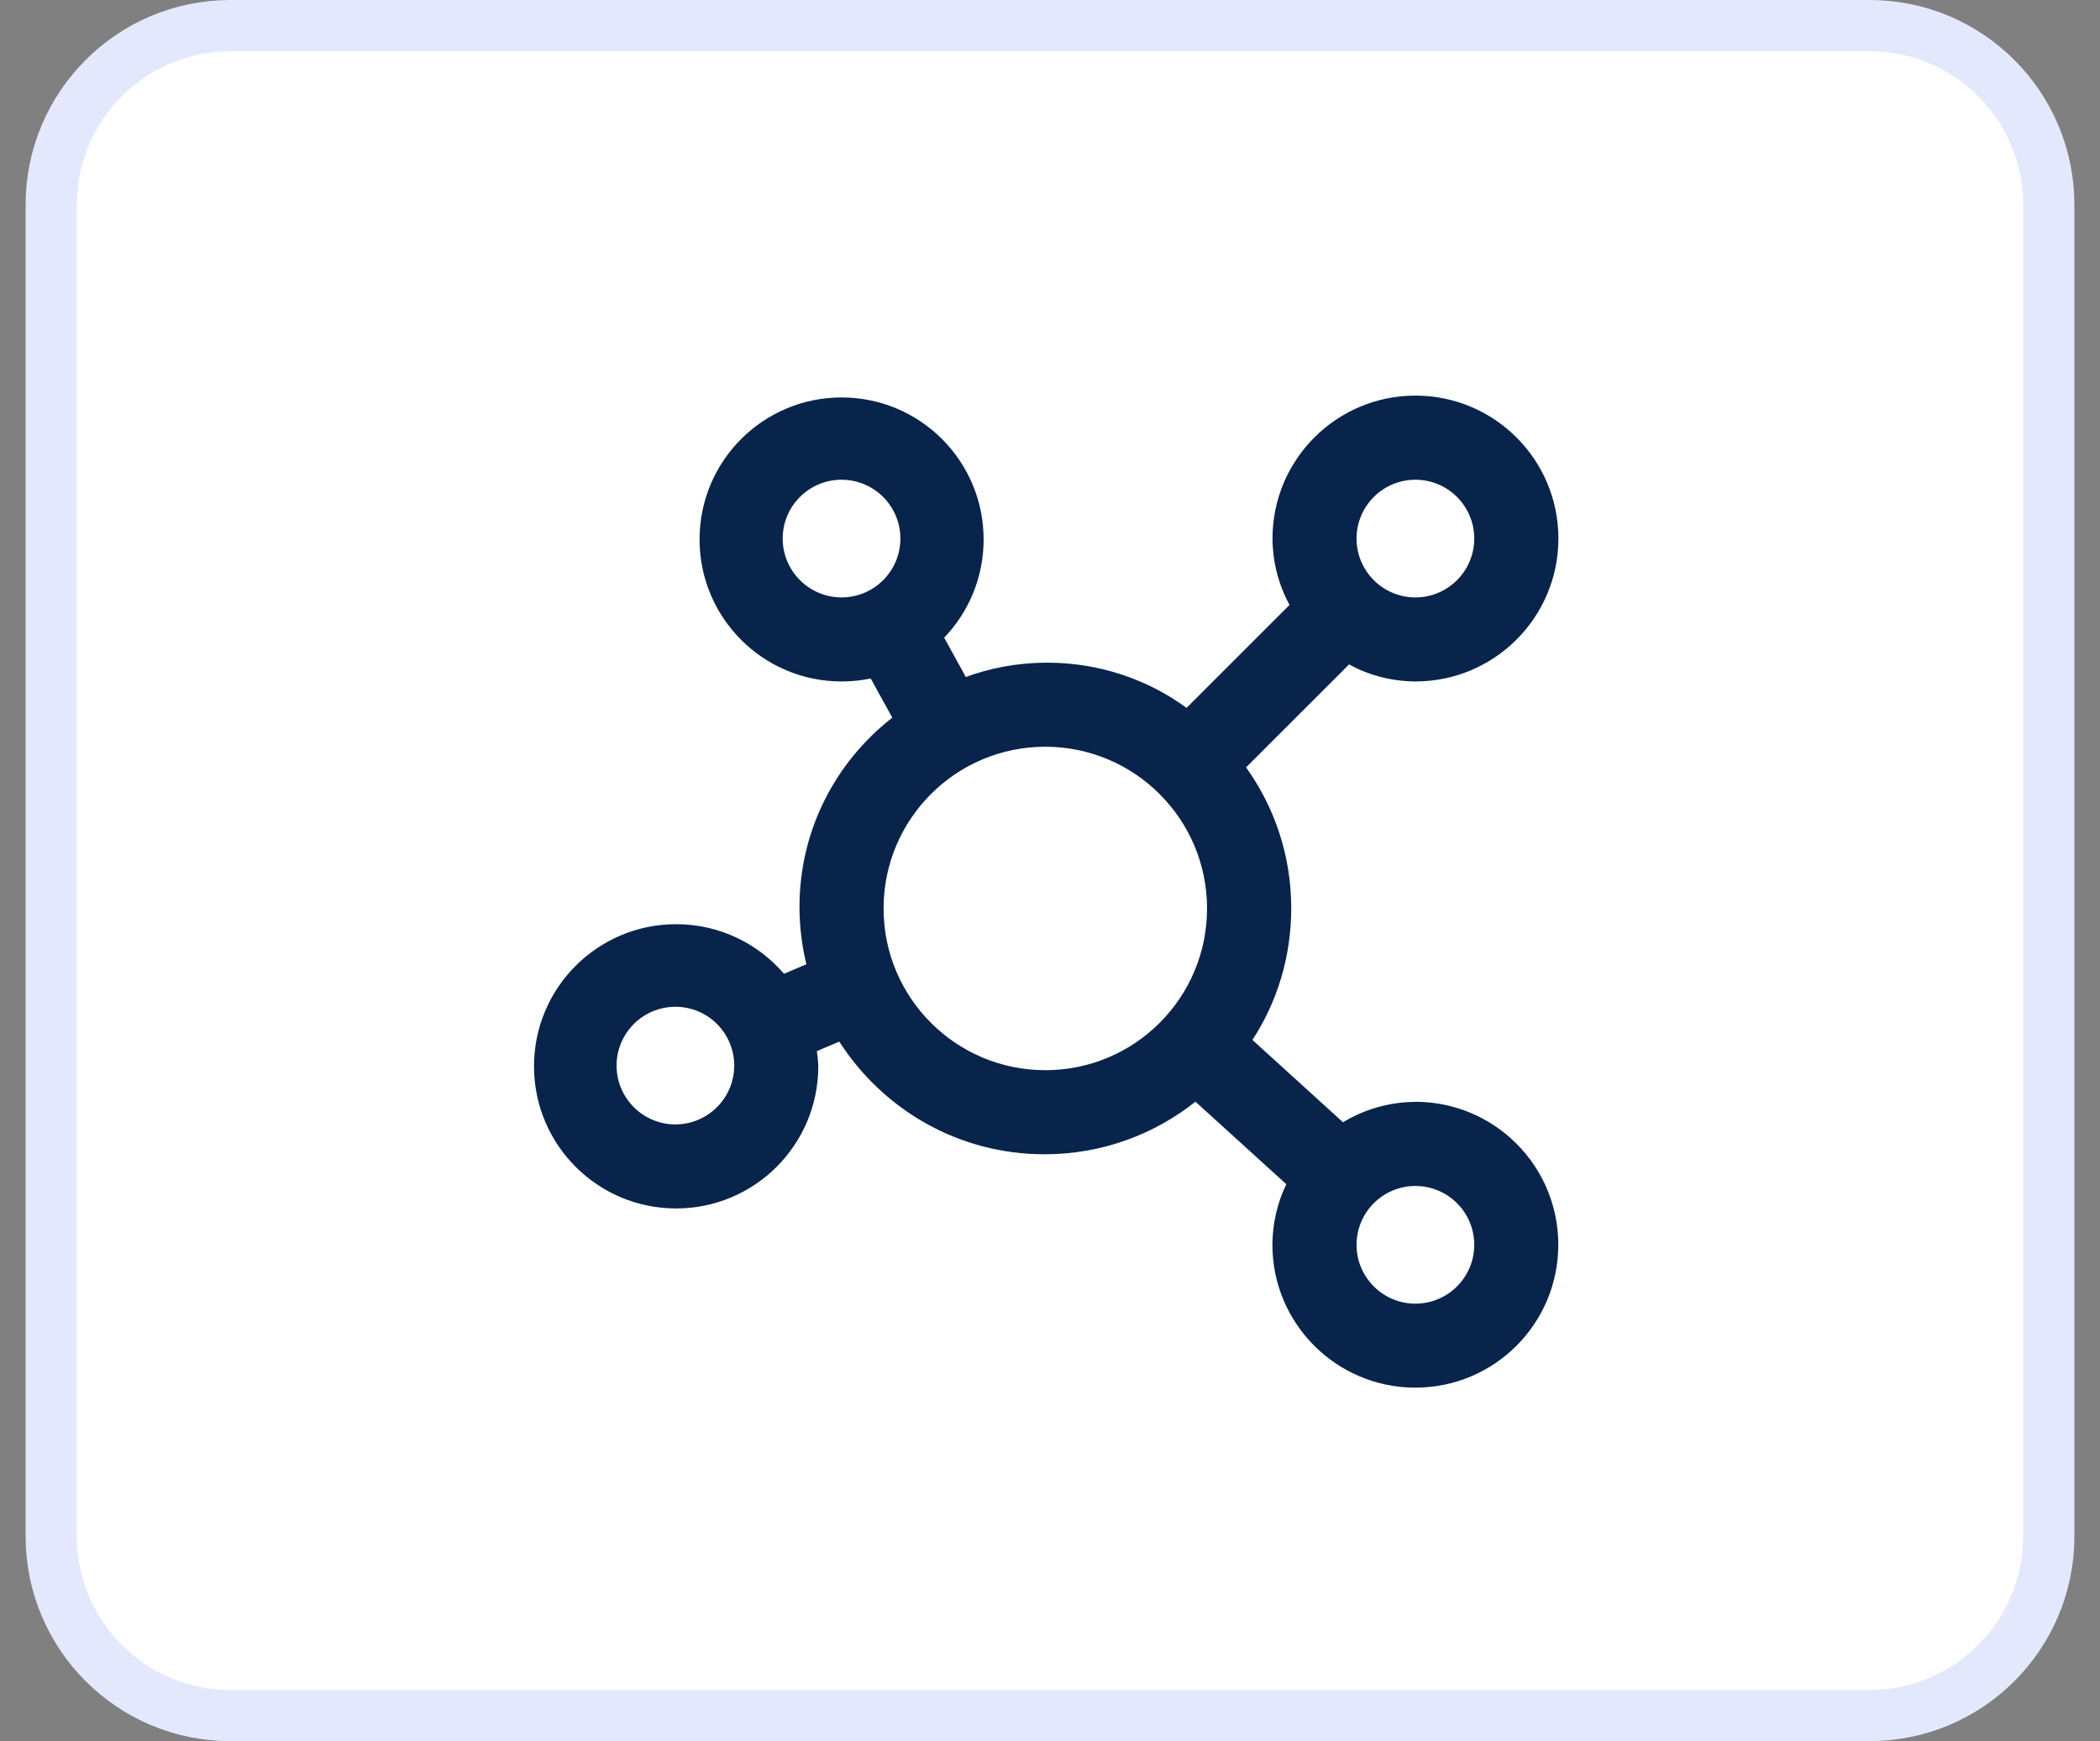
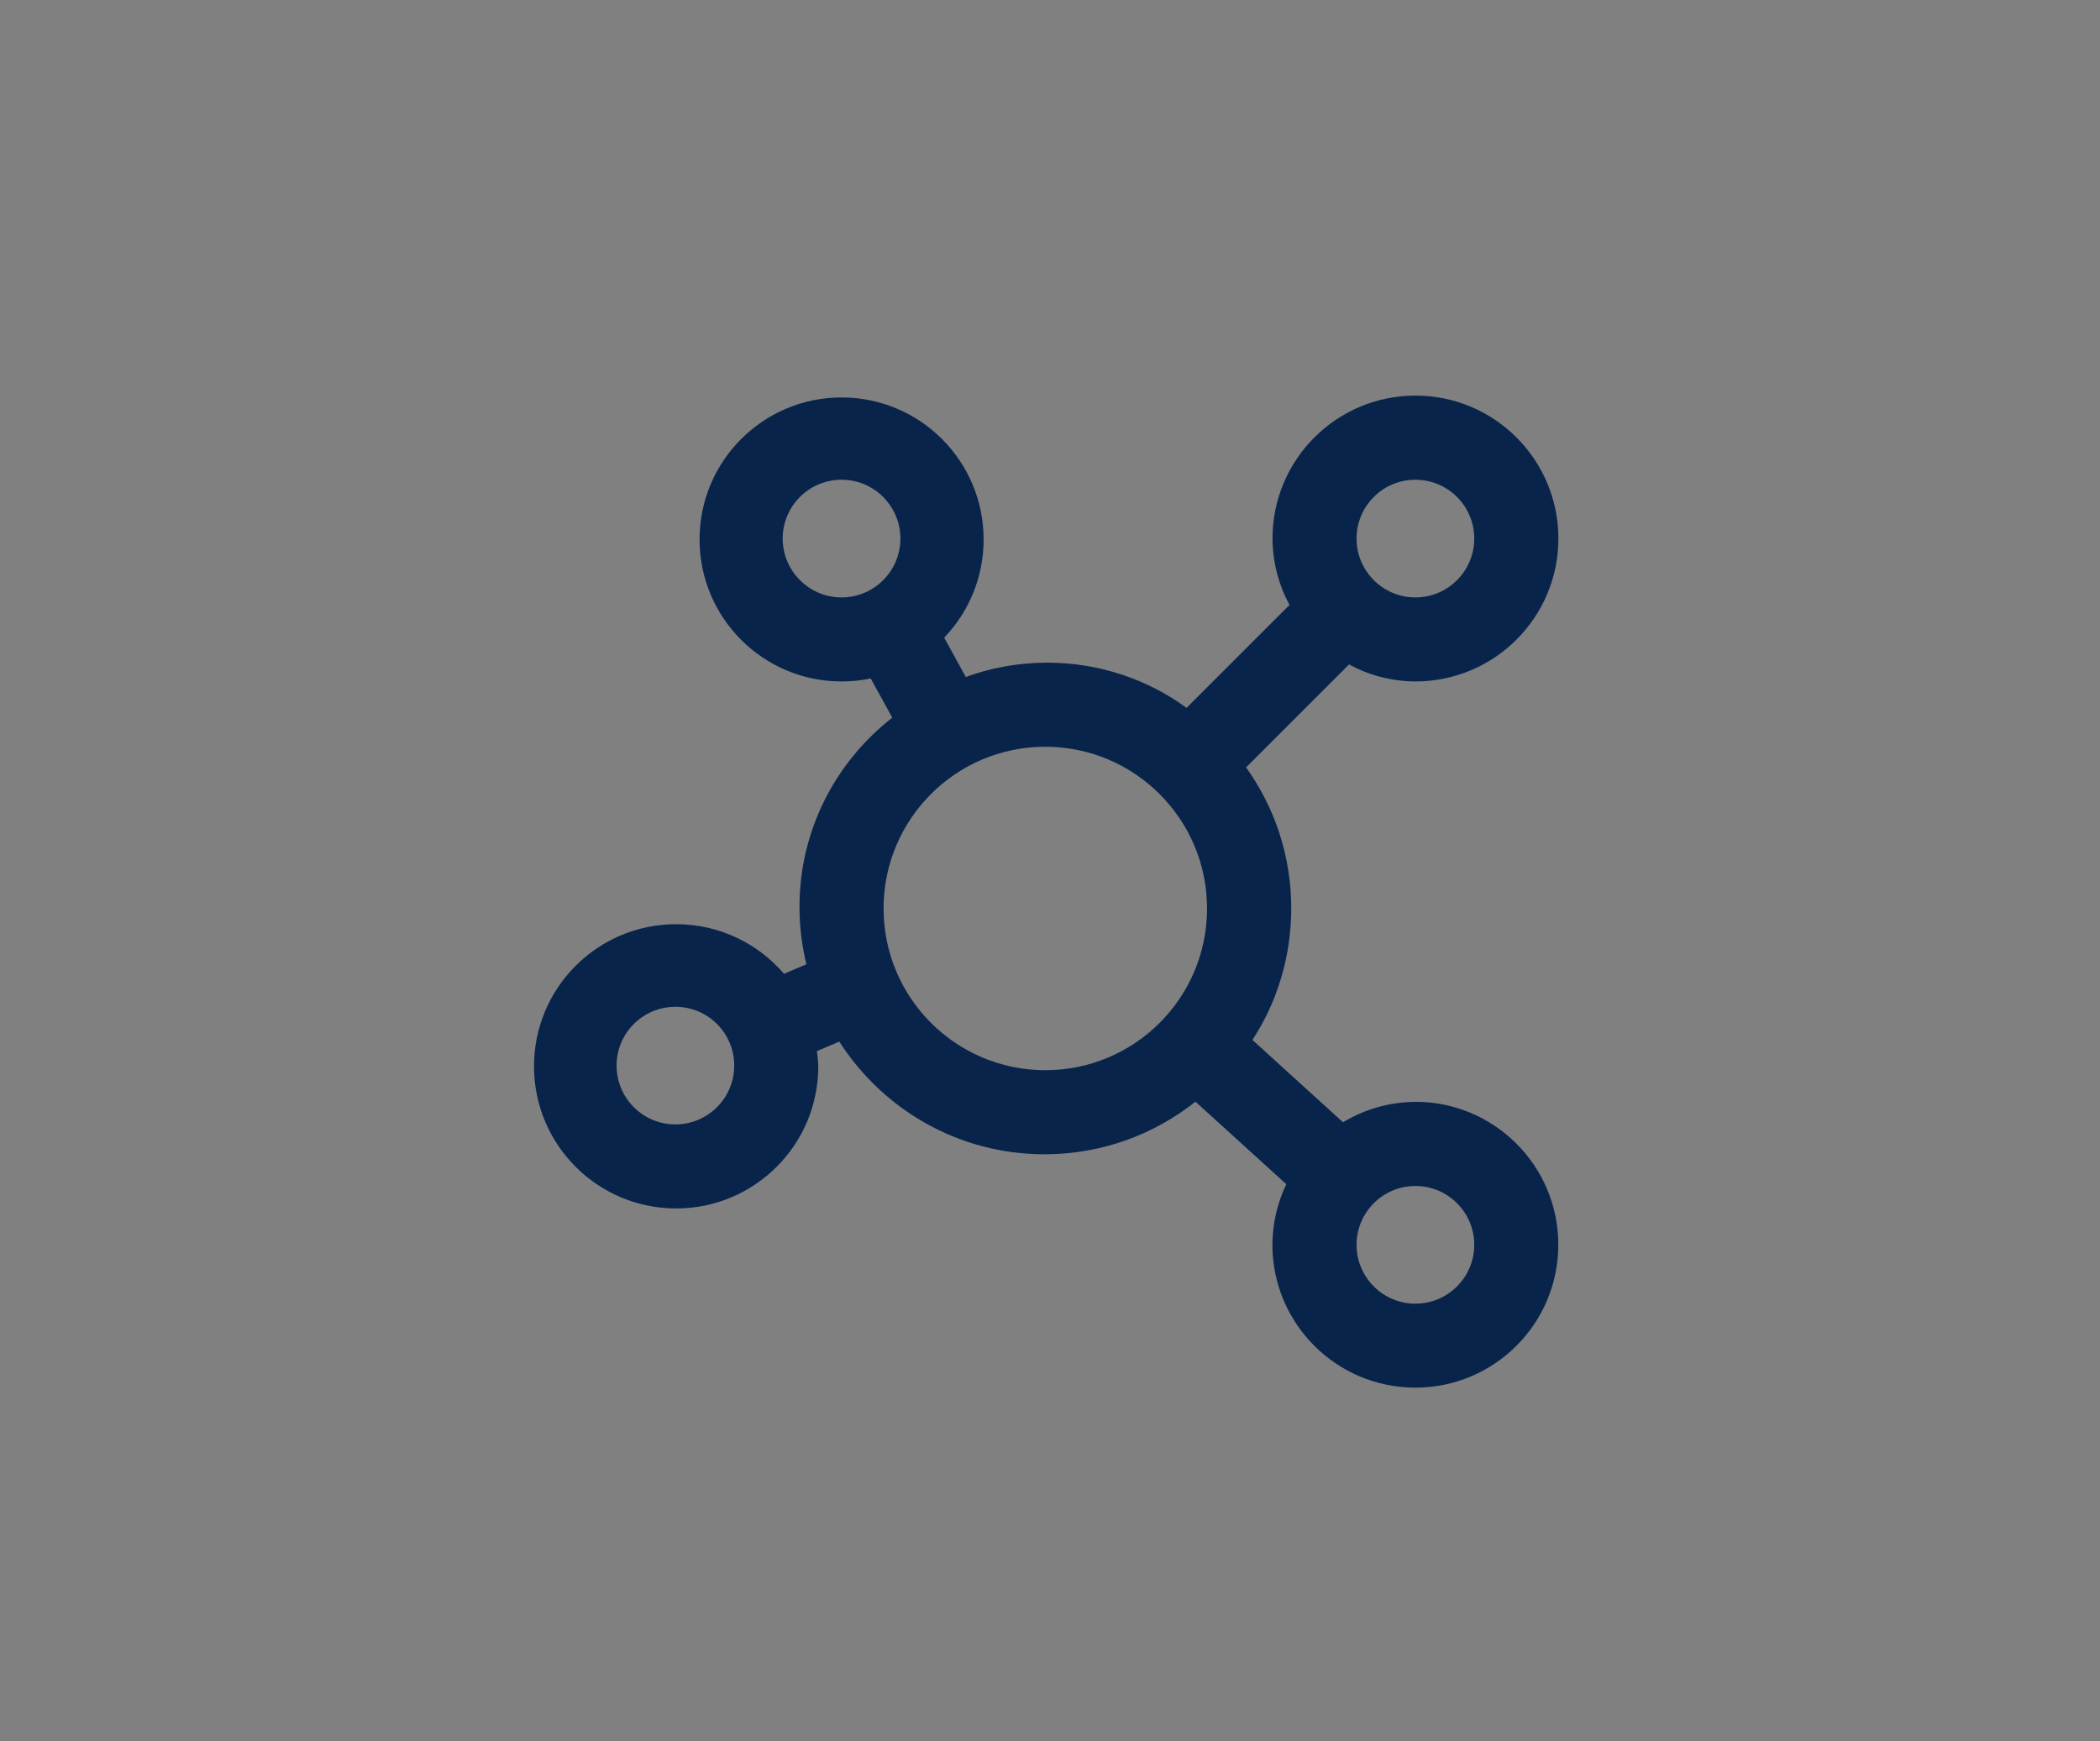
<svg xmlns="http://www.w3.org/2000/svg" width="41" height="34" viewBox="0 0 41 34" fill="none">
  <rect x="0" y="0" width="41" height="34" fill="#808080" stroke="none" />
-   <path d="M36.5 0.5H4.5C2.567 0.5 1 2.067 1 4V30C1 31.933 2.567 33.5 4.5 33.5H36.5C38.433 33.5 40 31.933 40 30V4C40 2.067 38.433 0.5 36.5 0.5Z" fill="white" stroke="#E4E8FD" />
  <path d="M27.634 21.517C27.112 21.52 26.624 21.667 26.21 21.922L26.221 21.915L24.452 20.307C24.928 19.581 25.21 18.692 25.21 17.737C25.21 16.704 24.88 15.749 24.318 14.971L24.328 14.985L26.339 12.974C26.713 13.181 27.159 13.304 27.633 13.307H27.635C29.176 13.307 30.426 12.057 30.426 10.516C30.426 8.975 29.176 7.725 27.635 7.725C26.093 7.725 24.844 8.975 24.844 10.516C24.847 10.992 24.97 11.438 25.184 11.826L25.177 11.812L23.166 13.823C22.413 13.271 21.467 12.94 20.445 12.94C19.875 12.94 19.329 13.043 18.825 13.231L18.857 13.221L18.434 12.452C18.911 11.955 19.204 11.279 19.204 10.534C19.204 9.002 17.962 7.761 16.431 7.761C14.899 7.761 13.658 9.002 13.658 10.534C13.658 12.065 14.899 13.307 16.431 13.307C16.632 13.307 16.828 13.286 17.017 13.245L16.999 13.248L17.421 14.014C16.314 14.877 15.609 16.211 15.609 17.709C15.609 18.107 15.659 18.493 15.752 18.861L15.745 18.829L15.307 19.015C14.795 18.421 14.042 18.047 13.201 18.047C11.668 18.047 10.426 19.289 10.426 20.822C10.426 22.355 11.668 23.598 13.201 23.598C14.734 23.598 15.976 22.355 15.976 20.822C15.976 20.817 15.976 20.811 15.976 20.806C15.971 20.701 15.961 20.605 15.946 20.51L15.948 20.526L16.386 20.34C17.242 21.671 18.716 22.54 20.392 22.54C21.511 22.54 22.538 22.153 23.349 21.506L23.34 21.513L25.114 23.125C24.945 23.471 24.845 23.877 24.842 24.305C24.842 25.847 26.092 27.097 27.633 27.097C29.175 27.097 30.424 25.848 30.424 24.306C30.424 22.765 29.175 21.515 27.633 21.515L27.634 21.517ZM15.281 10.517C15.281 9.882 15.796 9.368 16.43 9.368C17.065 9.368 17.579 9.882 17.579 10.517C17.579 11.151 17.065 11.666 16.43 11.666C15.796 11.665 15.282 11.151 15.281 10.517ZM13.186 21.957C12.552 21.956 12.038 21.443 12.038 20.808C12.038 20.174 12.552 19.66 13.187 19.66C13.821 19.66 14.335 20.173 14.335 20.808C14.335 21.442 13.82 21.956 13.186 21.957ZM27.634 9.368C28.268 9.368 28.783 9.882 28.783 10.517C28.783 11.151 28.268 11.666 27.634 11.666C27 11.666 26.485 11.151 26.485 10.517C26.485 9.882 27 9.368 27.634 9.368ZM17.251 17.741C17.251 17.74 17.251 17.739 17.251 17.739C17.251 15.995 18.664 14.582 20.408 14.582C21.28 14.582 22.07 14.936 22.641 15.507L22.642 15.508L22.642 15.509C23.214 16.08 23.566 16.869 23.566 17.741C23.566 19.485 22.152 20.898 20.409 20.898C18.665 20.898 17.251 19.485 17.251 17.741ZM27.634 25.457C27 25.457 26.485 24.942 26.485 24.308C26.485 23.674 27 23.159 27.634 23.159C28.268 23.159 28.783 23.674 28.783 24.308C28.783 24.942 28.268 25.457 27.634 25.457Z" fill="#09244B" />
</svg>